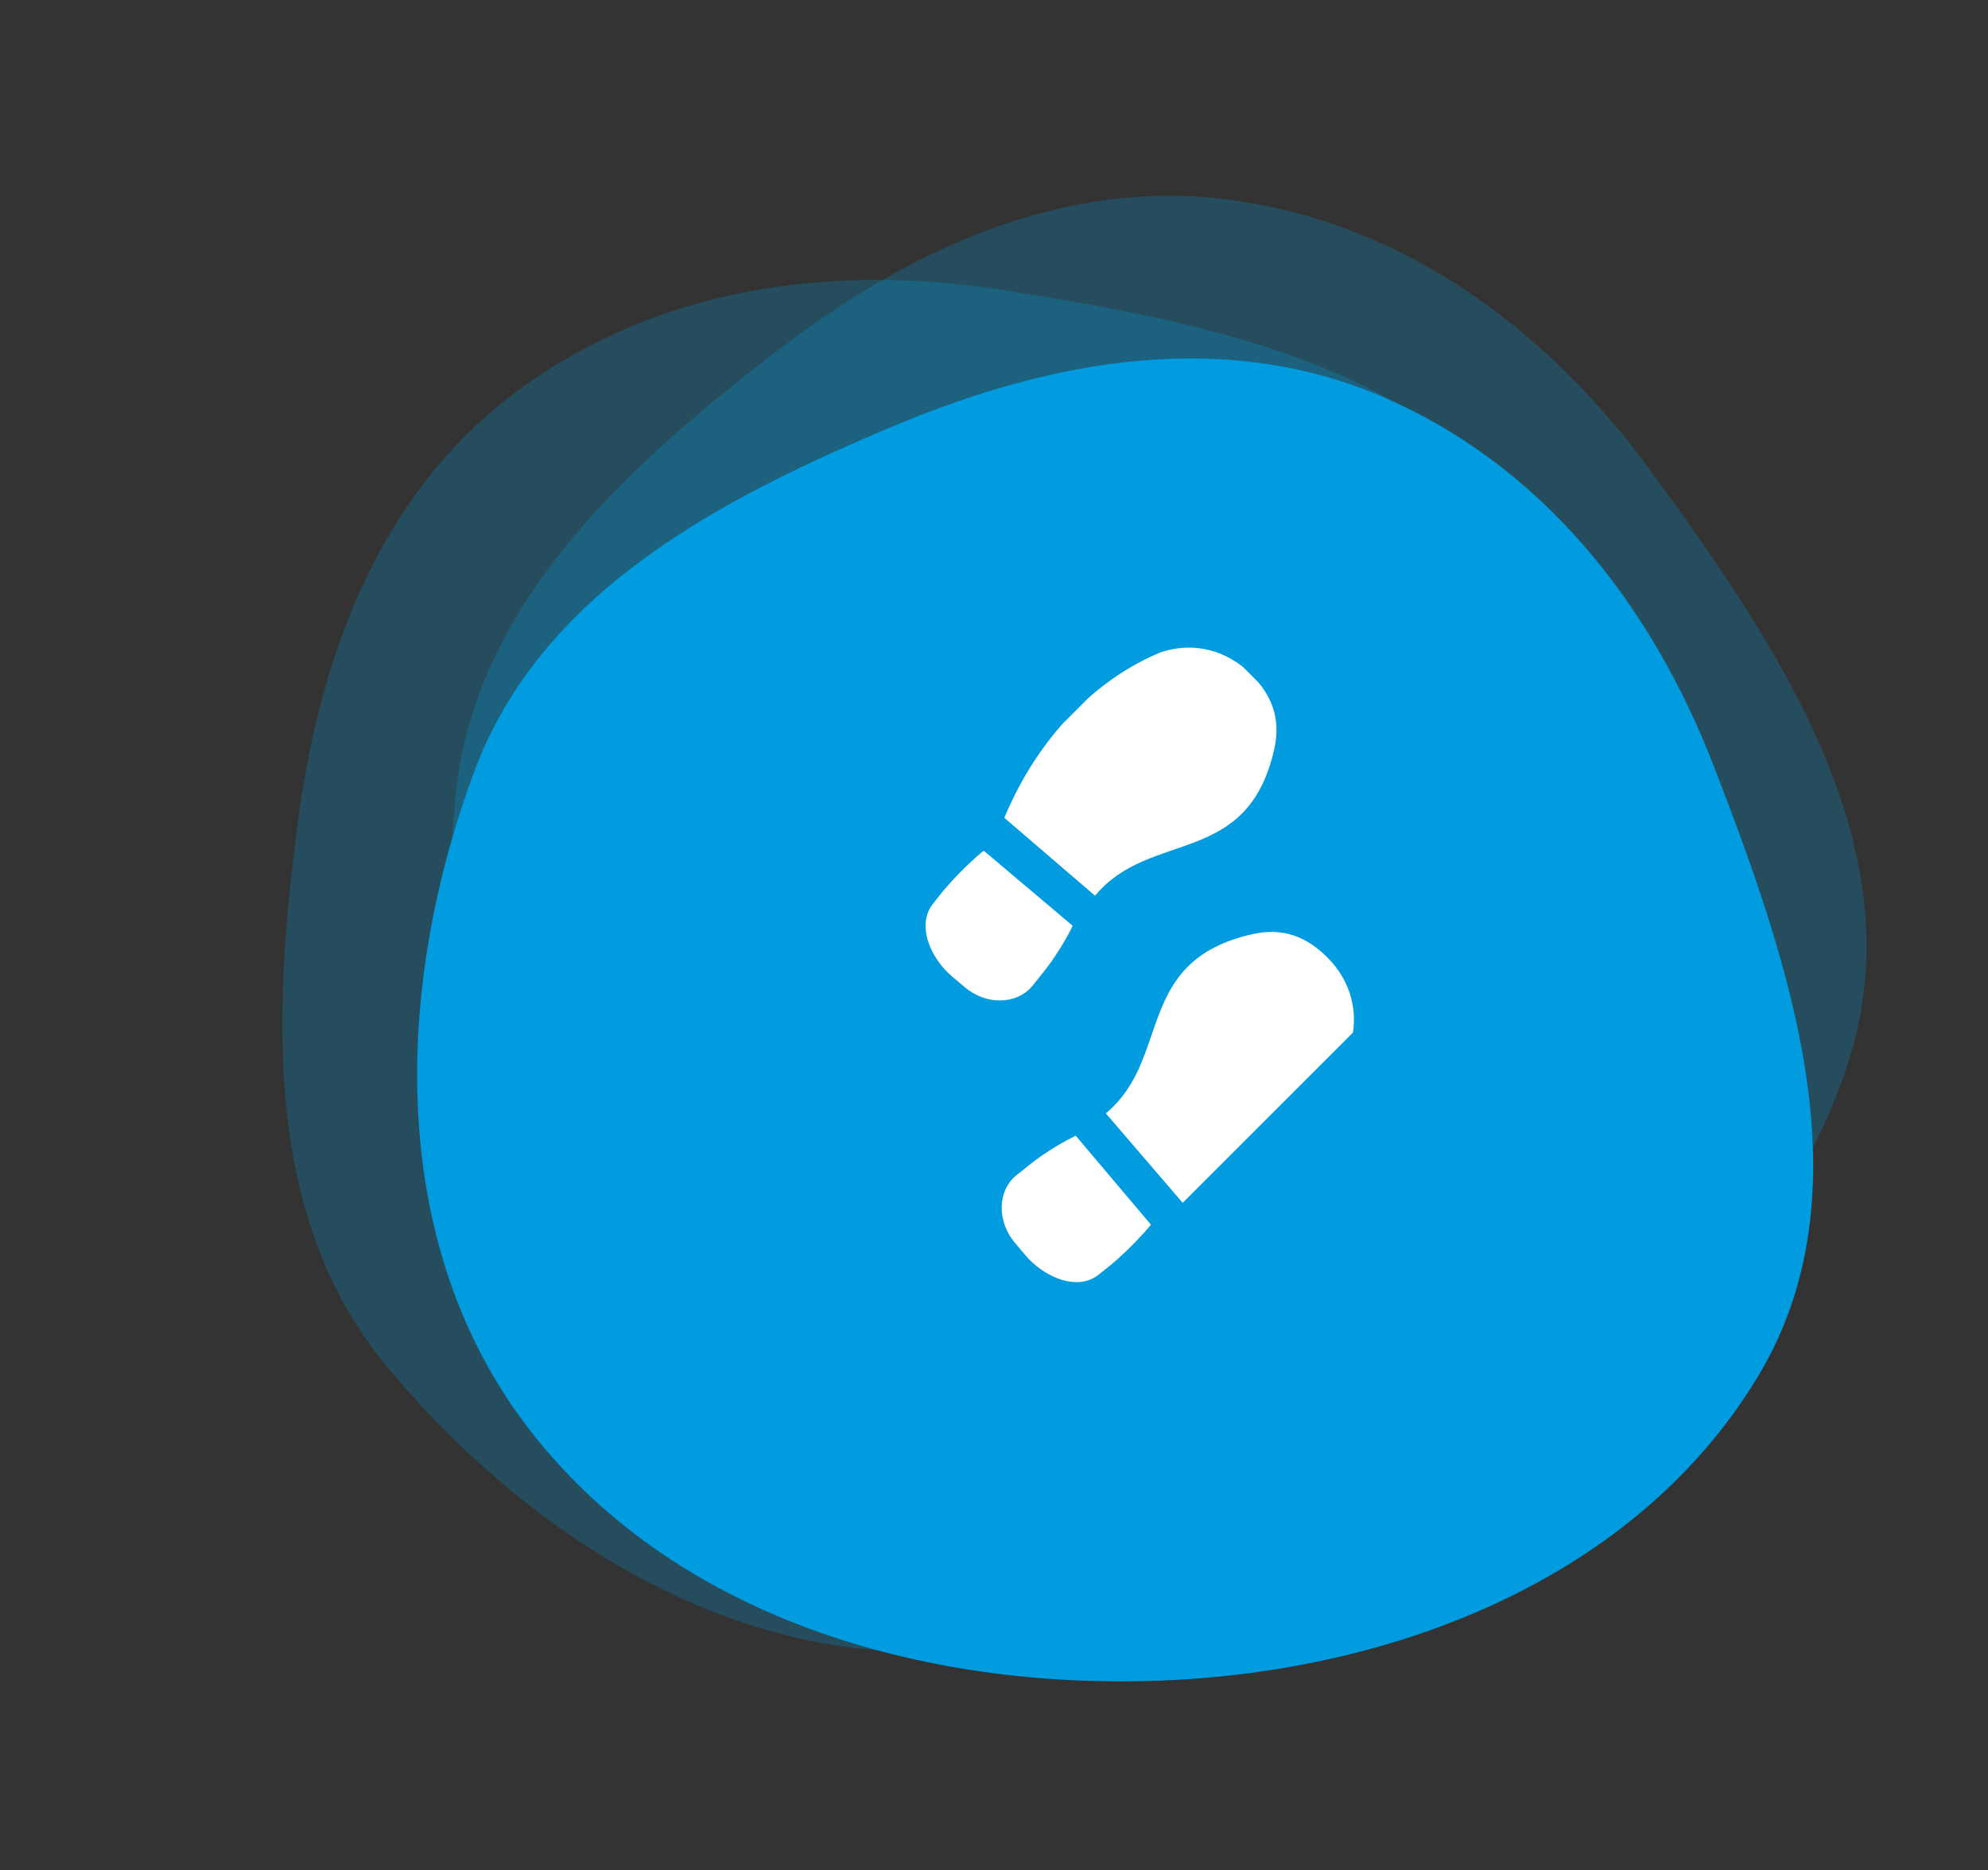
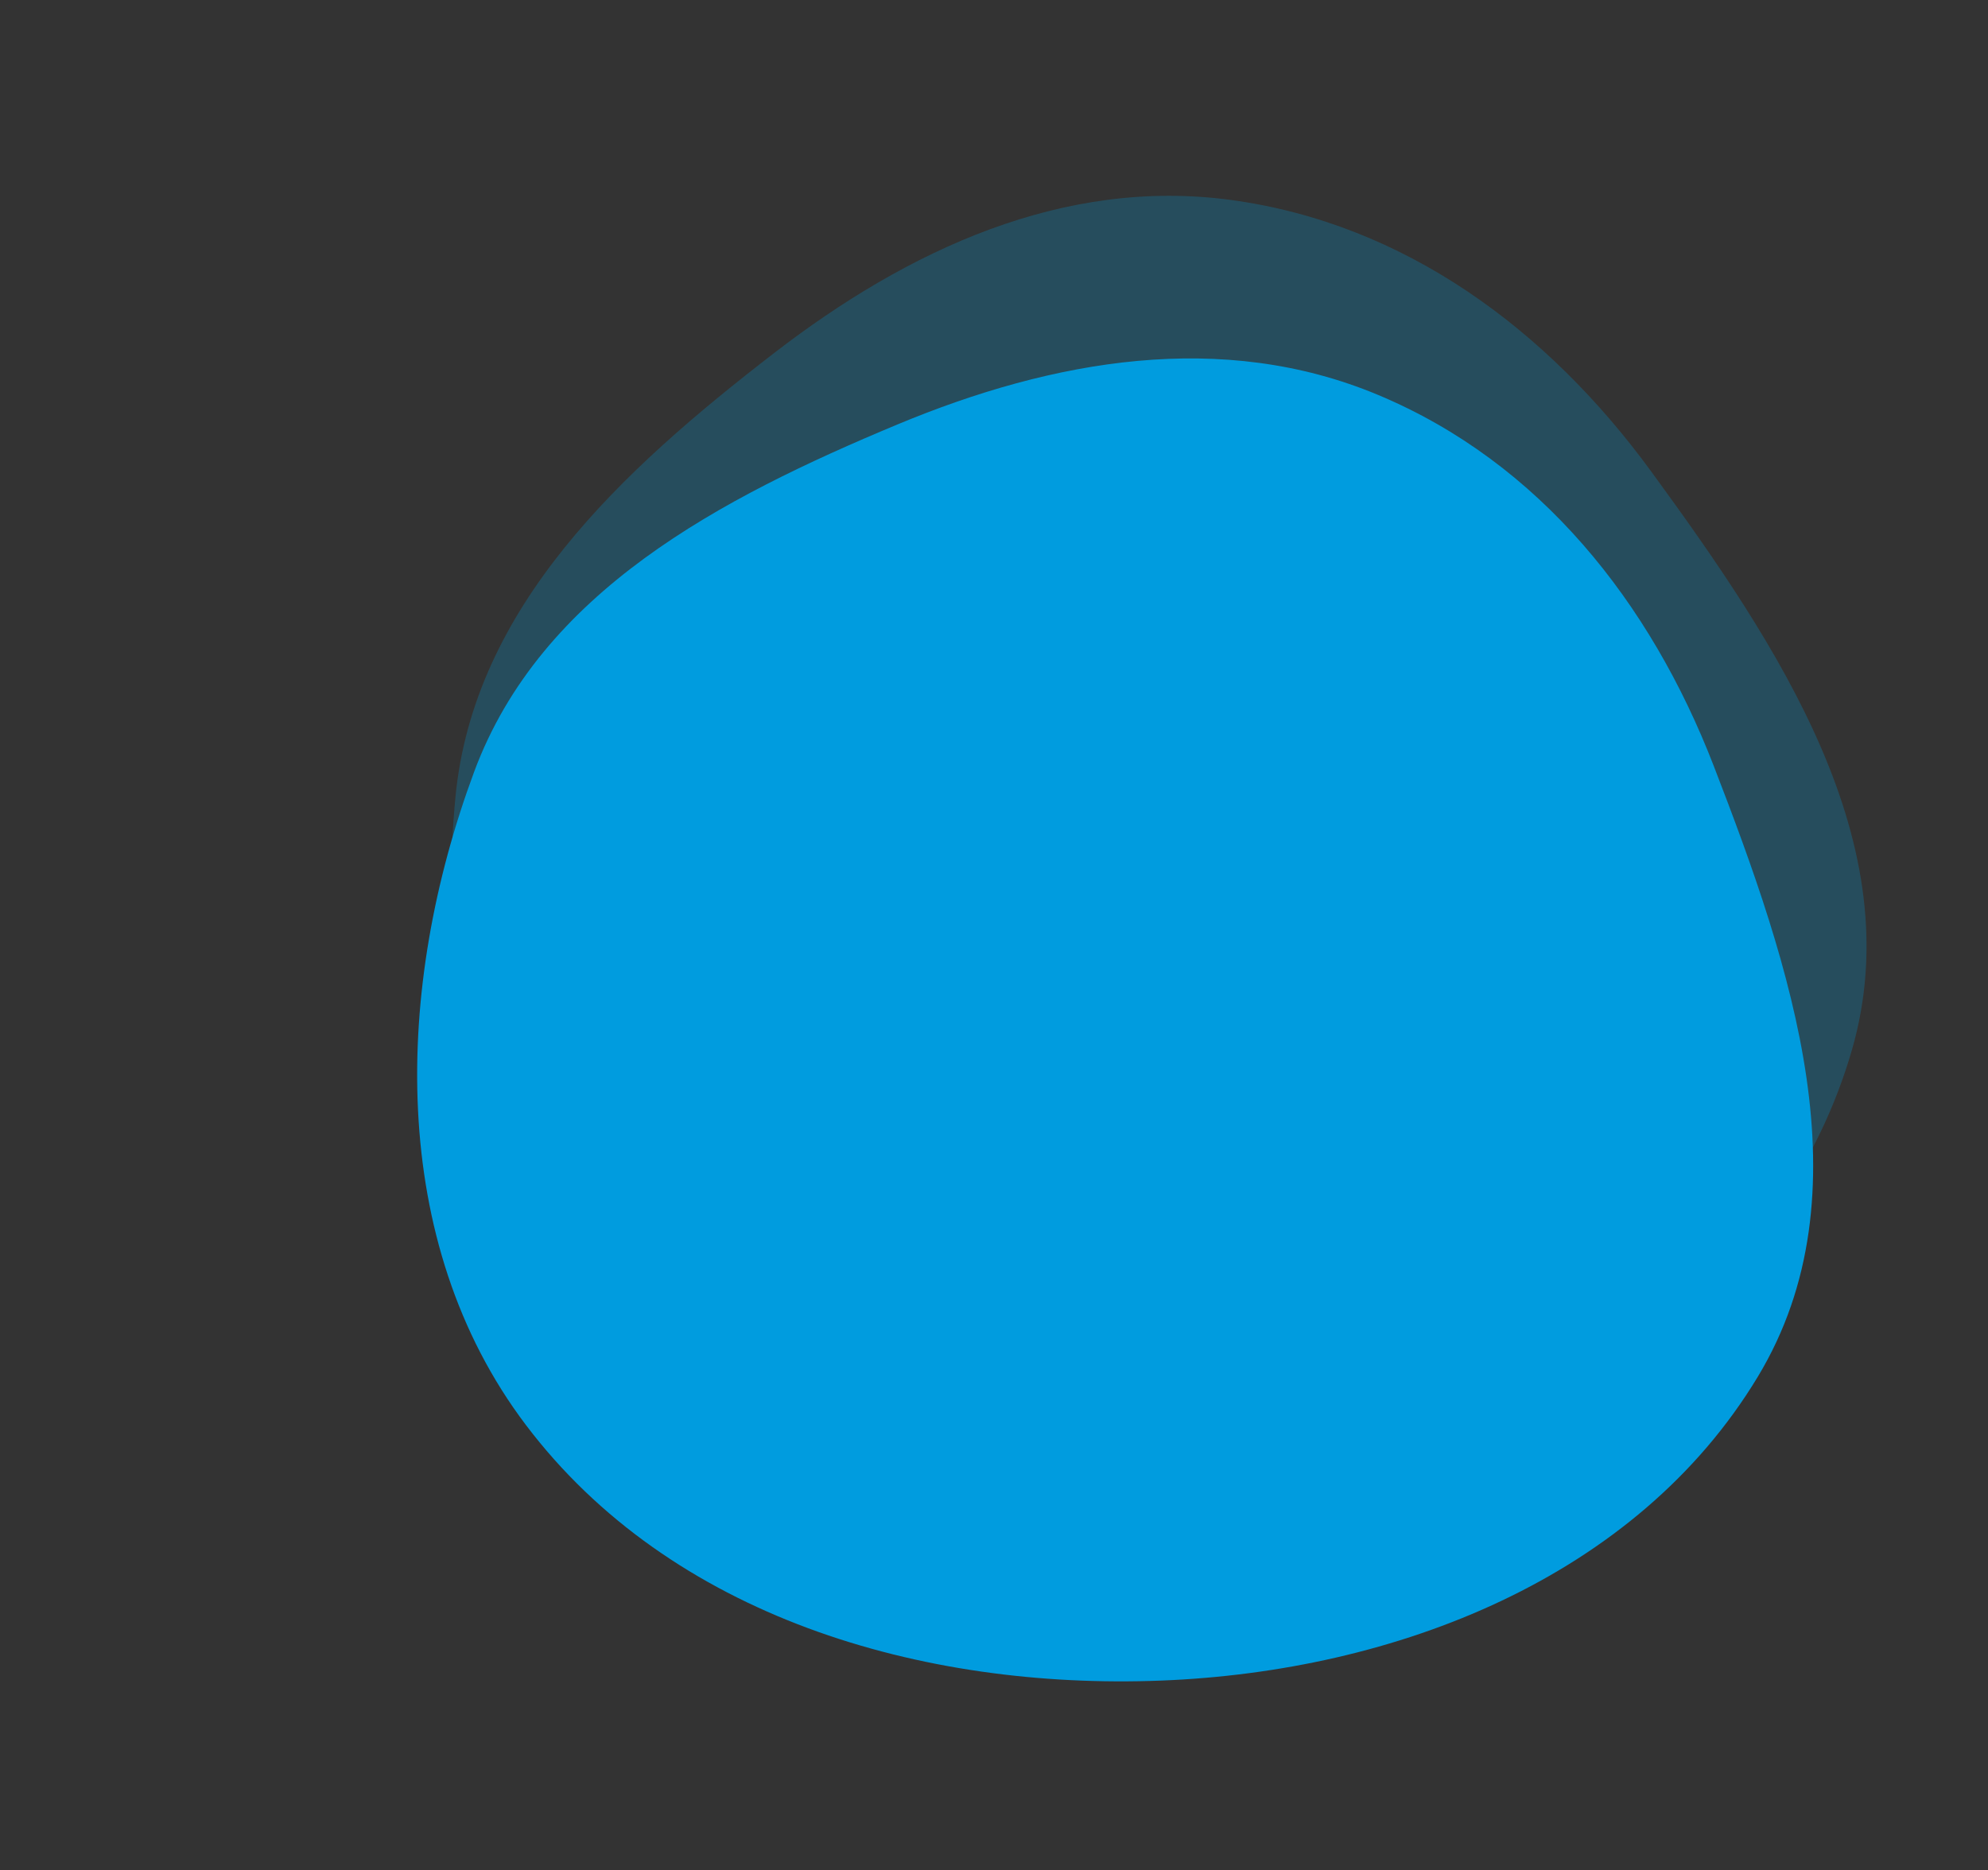
<svg xmlns="http://www.w3.org/2000/svg" width="100%" height="100%" viewBox="0 0 305 287" xml:space="preserve" style="fill-rule:evenodd;clip-rule:evenodd;stroke-linejoin:round;stroke-miterlimit:2;">
  <rect x="0" y="0" width="305" height="287" fill="#333333" stroke="none" />
  <path d="M188.843,30.684C215.529,34.294 237.456,50.609 253.335,72.357C272.771,98.975 293.275,129.495 284.111,161.153C274.093,195.76 242.152,219.192 207.742,229.863C172.55,240.776 132.513,239.824 103.448,217.178C75.64,195.511 66.562,157.53 69.863,122.432C72.622,93.106 95.458,72.146 118.783,54.159C139.303,38.335 163.165,27.211 188.843,30.684Z" style="fill:rgb(0,156,223);fill-opacity:0.25;fill-rule:nonzero;" />
-   <path d="M78.556,60.612C99.977,44.294 127.019,40.327 153.626,44.476C186.19,49.555 222.27,56.638 238.176,85.504C255.562,117.057 249.546,156.212 232.76,188.089C215.592,220.69 186.608,248.328 150.044,252.867C115.059,257.209 81.784,236.772 59.3,209.619C40.514,186.932 41.84,155.963 45.615,126.751C48.935,101.052 57.942,76.313 78.555,60.611L78.556,60.612Z" style="fill:rgb(0,156,223);fill-opacity:0.25;fill-rule:nonzero;" />
  <path d="M211.418,60.596C236.26,70.989 253.217,92.425 262.927,117.541C274.811,148.282 286.717,183.07 269.671,211.277C251.038,242.111 214.121,256.478 178.121,257.88C141.304,259.313 102.877,248.031 80.665,218.634C59.412,190.508 60.473,151.472 72.746,118.424C83.001,90.811 110.483,76.475 137.669,65.138C161.586,55.165 187.513,50.595 211.418,60.596Z" style="fill:rgb(0,156,223);fill-rule:nonzero;" />
  <g transform="matrix(1.005,1.005,-1.005,1.005,181.219,92.859)">
    <g transform="matrix(0.008,0,0,0.007,0,0)">
-       <path d="M458,4831C458,4831 418,5243 458,5734L478,5935C508,6387 990,6588 1371,6547L1572,6527C1953,6497 2244,6156 2214,5775L2194,5574C2154,5082 2024,4680 2024,4680L458,4831Z" style="fill:white;" />
-     </g>
+       </g>
    <rect x="0" y="0" width="45.741" height="65.906" style="fill:none;" />
    <clipPath id="_clip1">
-       <rect x="0" y="0" width="45.741" height="65.906" />
-     </clipPath>
+       </clipPath>
    <g clip-path="url(#_clip1)">
      <g transform="matrix(0.008,0,0,0.007,0,0)">
        <path d="M342,4248L1951,4108C1841,2776 3141,2146 2261,553C2031,143 1721,-8 1321,-8C892,-8 472,233 252,744C-98,1705 -118,2977 342,4248Z" style="fill:white;" />
      </g>
      <g transform="matrix(0.008,0,0,0.007,0,0)">
-         <path d="M5623,7086C5623,7086 5663,7494 5623,7981L5603,8180C5572,8628 5091,8827 4709,8788L4509,8768C4128,8738 3837,8399 3867,8021L3887,7822C3927,7335 4057,6936 4057,6936L5623,7086Z" style="fill:white;" />
-       </g>
+         </g>
      <g transform="matrix(0.008,0,0,0.007,0,0)">
-         <path d="M5739,6504L4130,6364C4240,5042 2940,4402 3820,2809C4050,2399 4360,2248 4760,2248C5189,2248 5609,2489 5829,3000C6179,3961 6199,5233 5739,6504Z" style="fill:white;" />
-       </g>
+         </g>
    </g>
  </g>
</svg>